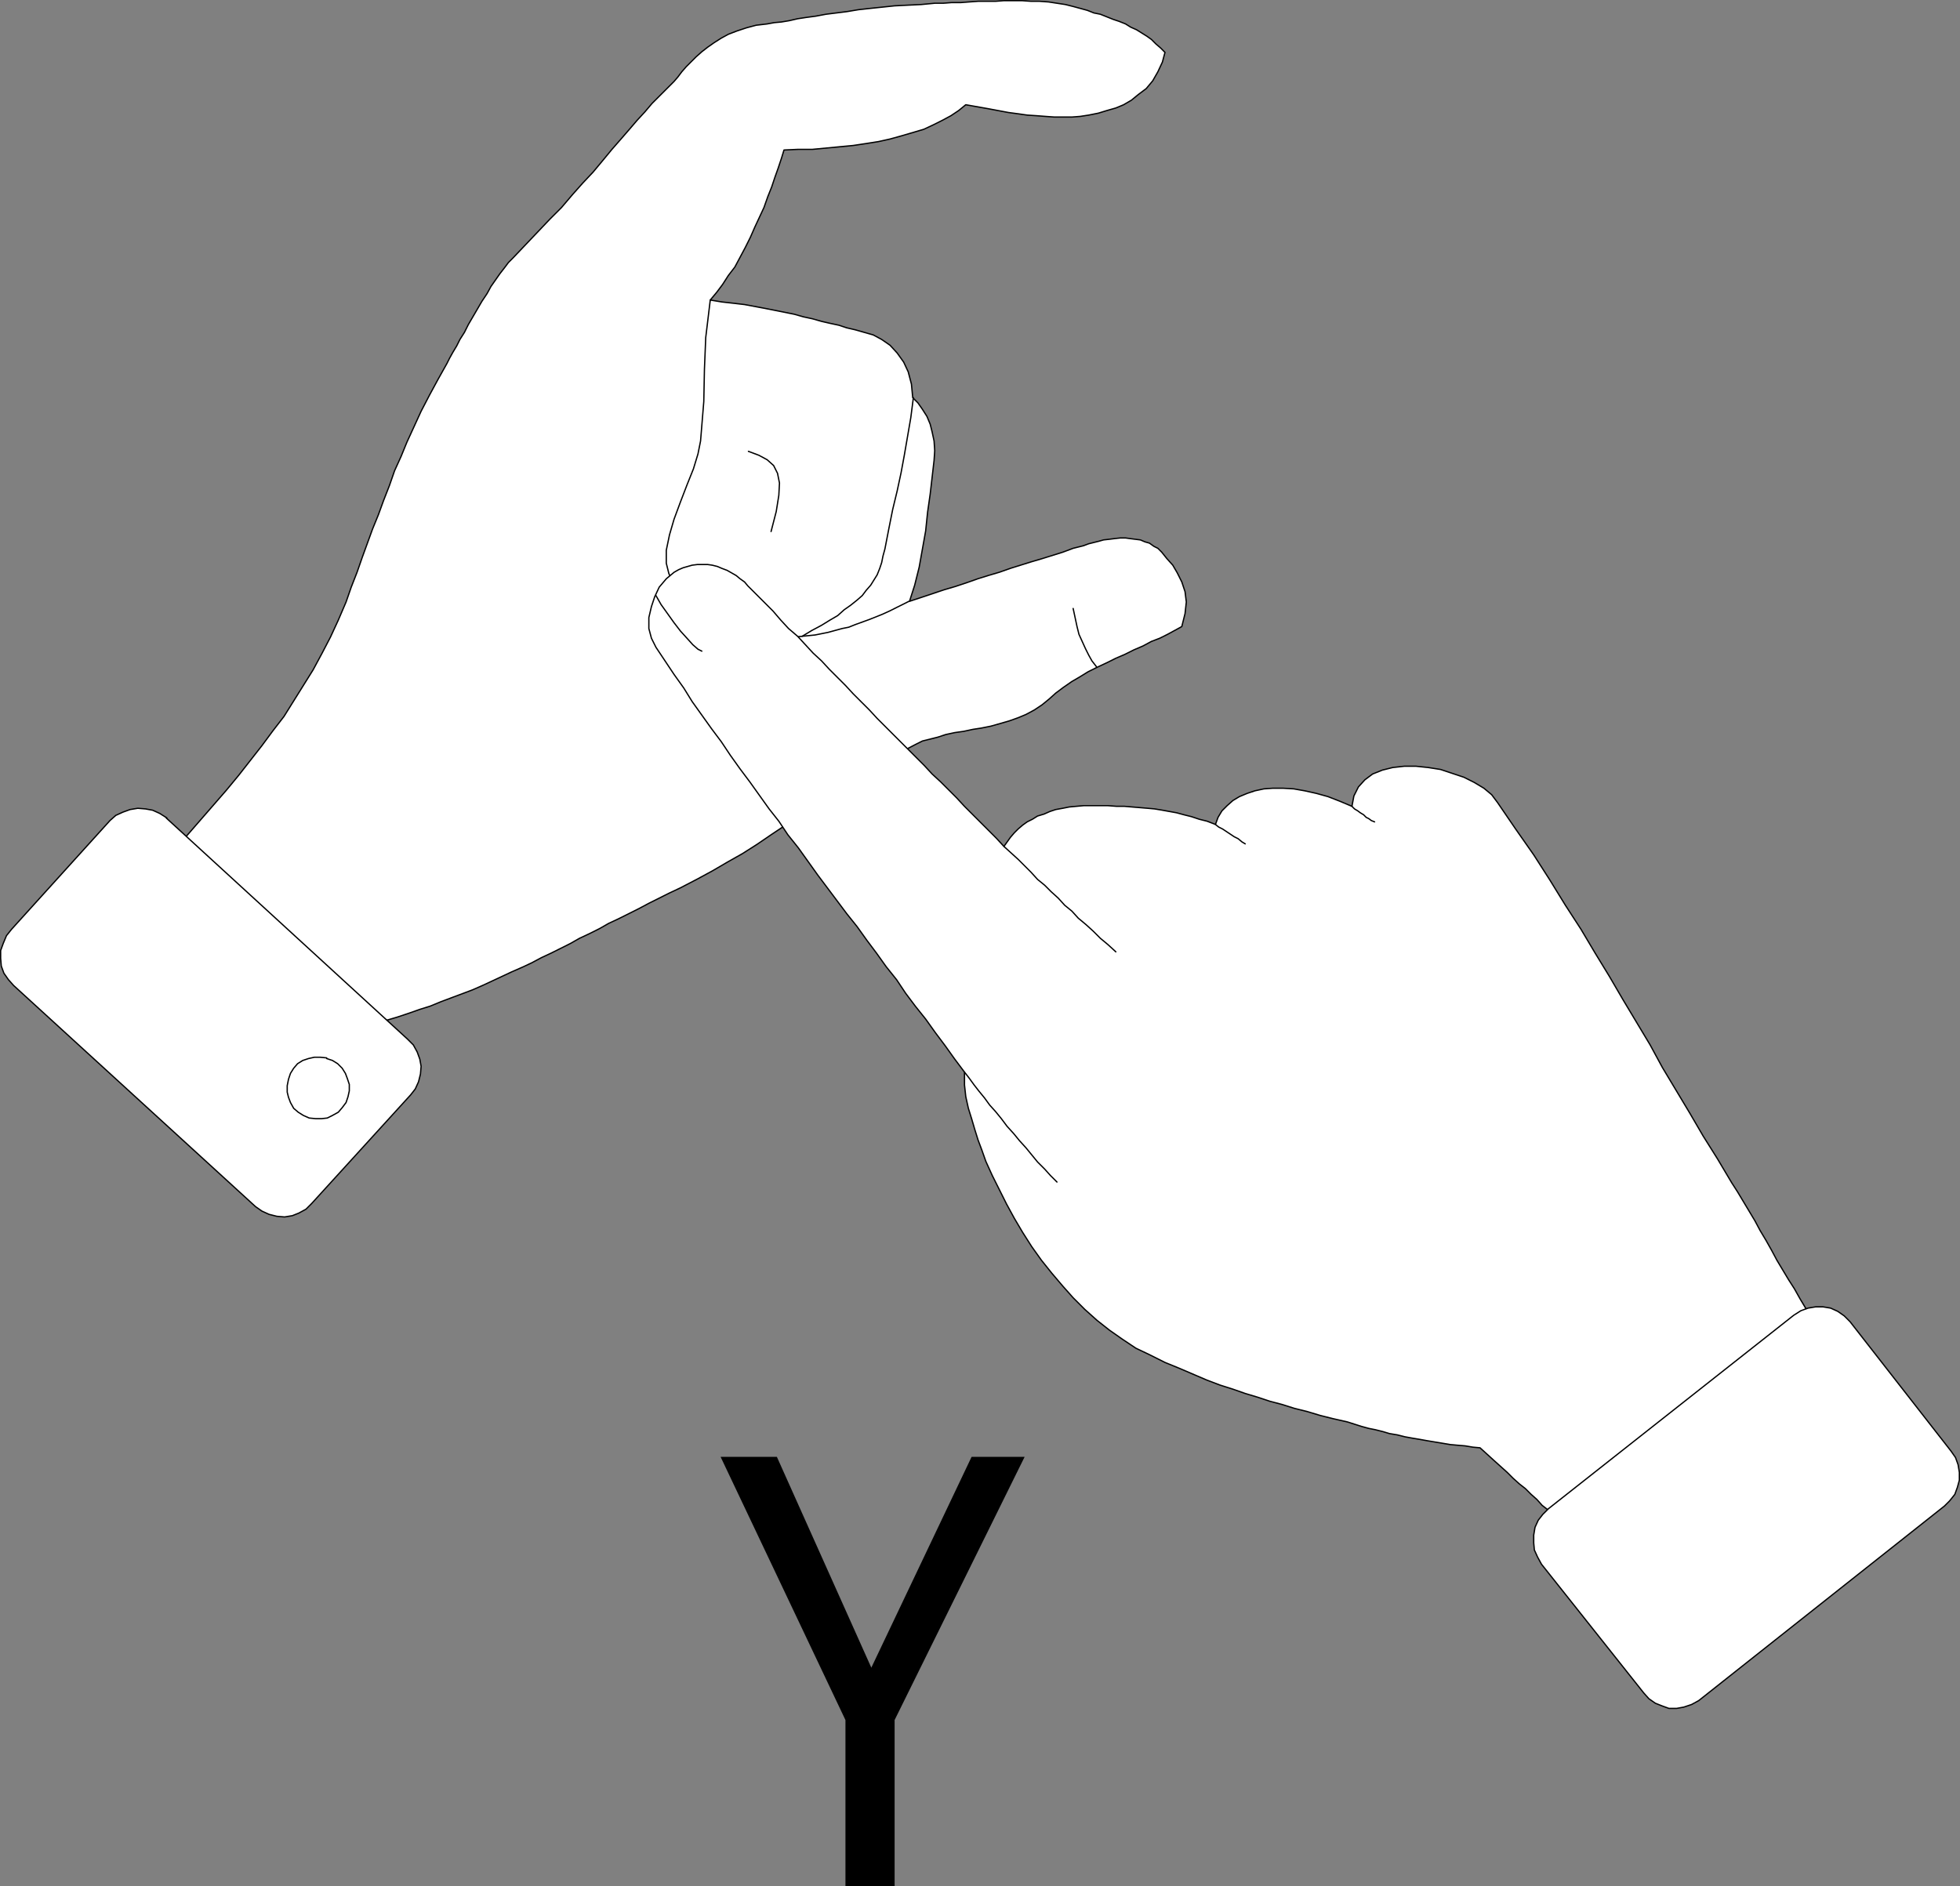
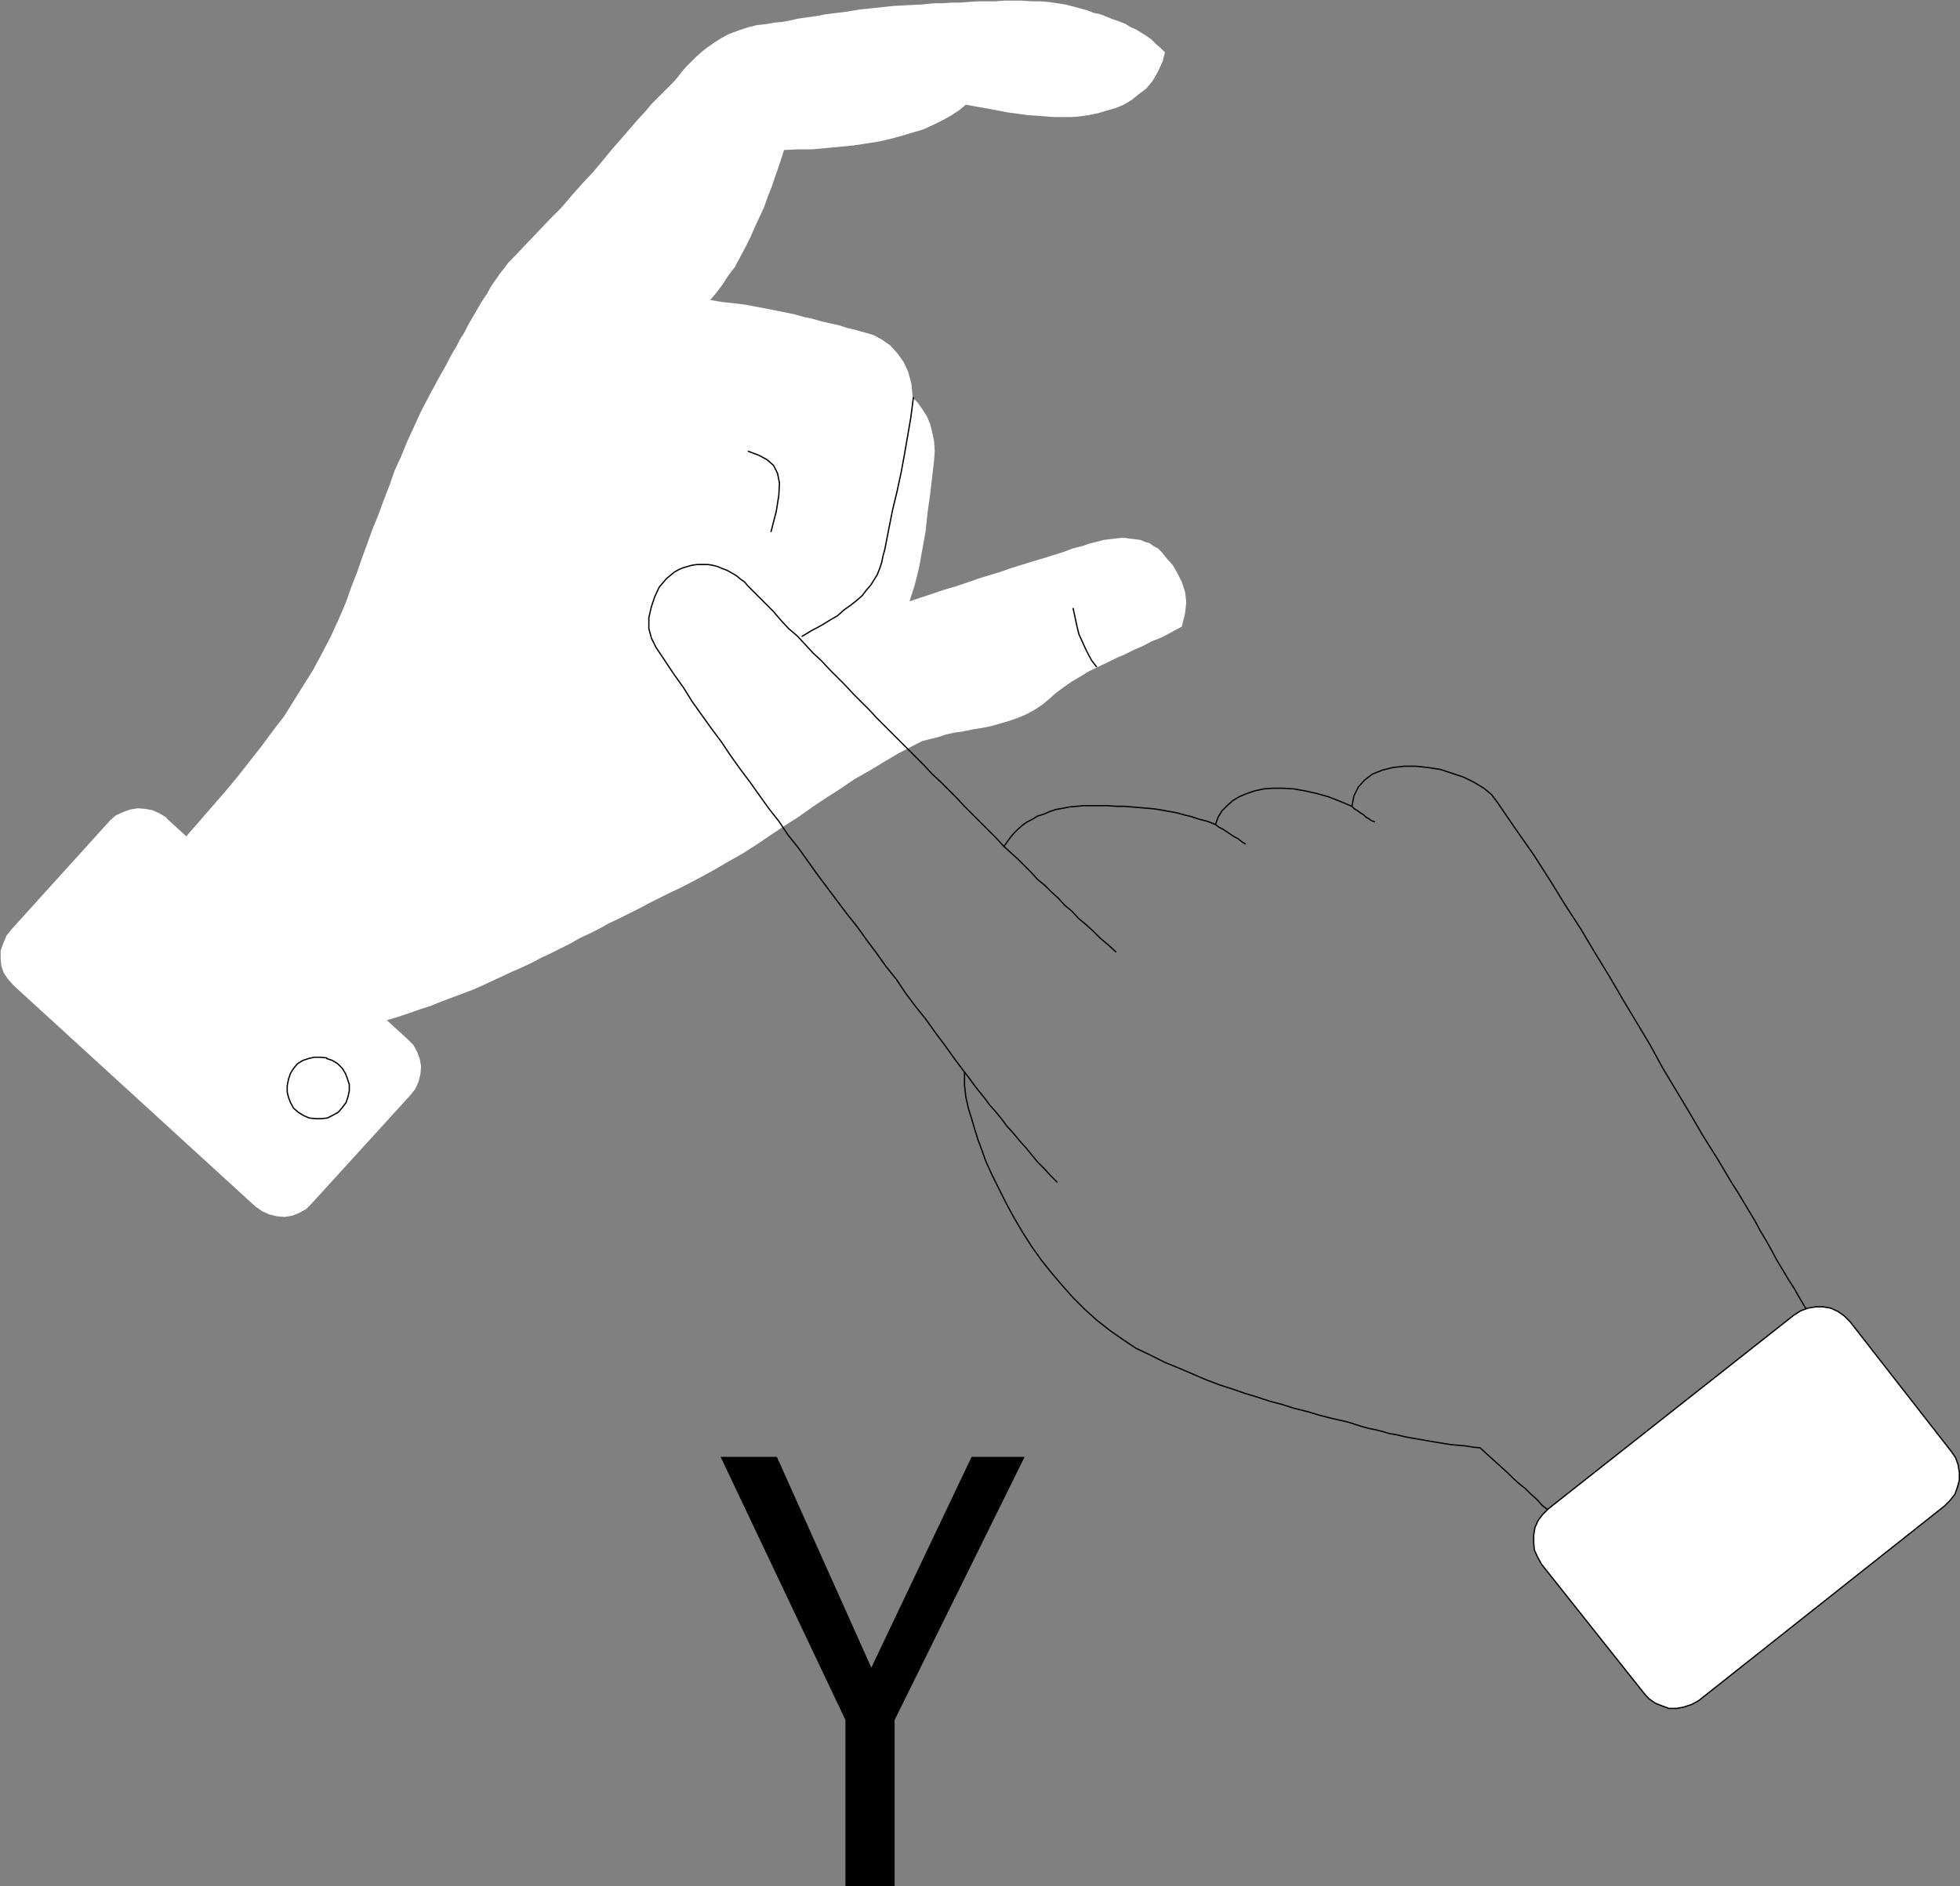
<svg xmlns="http://www.w3.org/2000/svg" xmlns:ns1="http://sodipodi.sourceforge.net/DTD/sodipodi-0.dtd" xmlns:ns2="http://www.inkscape.org/namespaces/inkscape" version="1.0" width="129.553mm" height="124.696mm" id="svg20" ns1:docname="Sign Language Y.wmf">
  <rect width="100%" height="100%" fill="#808080" stroke="none" />
  <ns1:namedview id="namedview20" pagecolor="#ffffff" bordercolor="#000000" borderopacity="0.25" ns2:showpageshadow="2" ns2:pageopacity="0.0" ns2:pagecheckerboard="0" ns2:deskcolor="#d1d1d1" ns2:document-units="mm" />
  <defs id="defs1">
    <pattern id="WMFhbasepattern" patternUnits="userSpaceOnUse" width="6" height="6" x="0" y="0" />
  </defs>
  <path style="fill:#000000;fill-opacity:1;fill-rule:evenodd;stroke:none" d="M 211.211,471.132 V 429.771 L 180.022,364.012 h 14.059 l 23.594,52.671 25.048,-52.671 h 13.251 l -32.482,65.758 v 41.523 h -12.282 v 0 z" id="path1" />
  <path style="fill:#ffffff;fill-opacity:1;fill-rule:evenodd;stroke:none" d="m 227.209,150.258 1.293,-4.039 1.131,-4.524 0.808,-4.524 0.808,-4.524 0.485,-4.685 0.646,-4.524 0.485,-4.201 0.485,-4.201 0.162,-2.424 -0.162,-2.424 -0.485,-2.262 -0.485,-1.939 -0.808,-1.939 -1.131,-1.777 -1.131,-1.616 -1.293,-1.293 -0.323,-3.393 -0.808,-3.07 -1.131,-2.424 -1.616,-2.262 -1.778,-1.939 -2.101,-1.454 -2.101,-1.131 -2.262,-0.646 -2.262,-0.646 -2.101,-0.485 -1.939,-0.646 -2.262,-0.485 -2.101,-0.485 -2.262,-0.646 -2.262,-0.485 -2.262,-0.646 -2.424,-0.485 -2.424,-0.485 -2.424,-0.485 -2.586,-0.485 -2.586,-0.485 -2.747,-0.323 -2.909,-0.323 -2.909,-0.485 1.616,-1.939 1.454,-1.939 1.454,-2.262 1.616,-2.1 1.293,-2.424 1.293,-2.424 1.293,-2.585 1.131,-2.585 1.131,-2.424 1.131,-2.424 0.97,-2.747 0.97,-2.424 0.808,-2.424 0.808,-2.262 0.808,-2.424 0.646,-2.1 3.555,-0.162 h 3.555 l 3.394,-0.323 3.394,-0.323 3.394,-0.323 3.232,-0.485 3.07,-0.485 2.909,-0.646 2.909,-0.808 2.747,-0.808 2.747,-0.808 2.424,-1.131 2.262,-1.131 2.101,-1.131 1.939,-1.293 1.778,-1.454 2.747,0.485 2.747,0.485 2.586,0.485 2.586,0.485 2.424,0.323 2.262,0.323 2.424,0.162 2.101,0.162 2.262,0.162 h 2.262 2.101 l 2.101,-0.162 2.101,-0.323 2.424,-0.485 2.101,-0.646 2.262,-0.646 1.939,-0.808 1.939,-1.131 1.778,-1.454 1.939,-1.454 1.616,-1.939 1.293,-2.262 1.131,-2.424 0.646,-2.424 -1.131,-1.131 -1.131,-0.969 -1.131,-1.131 -1.131,-0.808 -1.293,-0.808 -1.293,-0.808 -1.454,-0.646 -1.293,-0.808 -1.616,-0.646 -1.454,-0.485 -1.616,-0.646 -1.616,-0.646 -1.616,-0.323 -1.616,-0.646 -1.778,-0.485 -1.778,-0.485 -1.939,-0.485 -2.101,-0.323 -2.101,-0.323 -2.262,-0.162 h -2.101 l -2.262,-0.162 h -2.101 -2.424 l -2.101,0.162 h -2.262 -2.101 l -2.262,0.162 -2.101,0.162 h -2.262 l -2.101,0.162 h -2.101 l -3.394,0.323 -3.394,0.162 -3.232,0.162 -3.07,0.323 -3.07,0.323 -2.909,0.323 -2.909,0.485 -2.586,0.323 -2.586,0.323 -2.586,0.485 -2.424,0.323 -2.101,0.323 -2.101,0.485 -1.939,0.323 -1.778,0.162 -1.778,0.323 -2.747,0.323 -2.424,0.646 -2.424,0.808 -2.101,0.808 -1.778,0.969 -1.778,1.131 -1.616,1.131 -1.454,1.131 -1.454,1.293 -1.293,1.293 -1.131,1.131 -1.131,1.293 -0.97,1.293 -0.97,1.131 -1.131,1.131 -0.97,0.969 -1.616,1.616 -1.778,1.777 -1.778,2.1 -1.939,2.1 -1.939,2.262 -2.101,2.424 -2.262,2.585 -2.262,2.747 -2.424,2.908 -2.586,2.747 -2.586,2.908 -2.747,3.231 -2.909,2.908 -3.07,3.231 -3.07,3.231 -3.232,3.393 -0.97,0.969 -0.97,1.293 -1.131,1.454 -1.131,1.616 -1.131,1.616 -0.97,1.777 -1.293,1.939 -1.131,1.939 -1.131,1.939 -1.131,1.939 -0.97,1.939 -1.131,1.777 -0.808,1.616 -0.97,1.616 -0.808,1.454 -0.646,1.293 -2.262,4.039 -2.101,3.878 -2.101,4.039 -1.778,3.878 -1.778,3.878 -1.454,3.554 -1.616,3.554 -1.293,3.716 -1.454,3.716 -1.293,3.554 -1.454,3.554 -1.293,3.554 -1.293,3.554 -1.293,3.716 -1.454,3.716 -1.293,3.716 -1.939,4.524 -1.939,4.201 -2.101,4.039 -2.262,4.201 -2.424,3.878 -2.424,3.878 -2.424,3.878 -2.747,3.554 -2.747,3.716 -2.909,3.716 -2.909,3.716 -3.07,3.716 -3.232,3.716 -3.232,3.716 -3.232,3.716 -3.555,4.039 2.747,2.747 2.747,2.747 2.747,2.908 2.747,2.747 2.747,2.908 2.909,2.747 2.747,2.747 2.747,2.908 2.747,2.747 2.747,2.908 2.747,2.747 2.747,2.747 2.909,2.908 2.747,2.747 2.747,2.747 2.909,2.747 3.07,-0.808 2.909,-0.808 2.747,-0.808 2.747,-0.808 2.909,-0.969 2.747,-0.969 2.586,-0.808 2.747,-1.131 2.586,-0.969 2.586,-0.969 2.586,-0.969 2.586,-1.131 2.424,-1.131 2.424,-1.131 2.424,-1.131 2.586,-1.131 2.424,-1.131 2.424,-1.293 2.424,-1.131 2.262,-1.131 2.586,-1.293 2.262,-1.293 2.424,-1.131 2.586,-1.293 2.262,-1.293 2.424,-1.131 2.586,-1.293 2.586,-1.293 2.424,-1.293 2.586,-1.293 2.586,-1.293 2.747,-1.293 4.04,-2.1 3.878,-2.1 3.878,-2.262 3.717,-2.1 3.555,-2.262 3.555,-2.424 3.394,-2.262 3.555,-2.262 3.394,-2.424 3.394,-2.262 3.555,-2.262 3.555,-2.424 3.717,-2.1 3.717,-2.262 3.878,-2.262 4.04,-2.1 1.616,-0.808 1.939,-0.485 1.939,-0.485 1.939,-0.646 2.262,-0.485 2.262,-0.323 2.262,-0.485 2.101,-0.323 2.424,-0.485 2.262,-0.646 2.262,-0.646 2.262,-0.808 1.939,-0.808 2.101,-1.131 1.939,-1.293 1.778,-1.454 1.616,-1.454 1.939,-1.454 2.101,-1.454 1.939,-1.131 2.101,-1.293 2.262,-1.131 2.424,-1.131 2.262,-1.131 2.262,-0.969 2.262,-1.131 2.262,-0.969 2.101,-1.131 2.101,-0.808 1.939,-0.969 1.778,-0.969 1.778,-0.969 0.808,-3.231 0.323,-2.908 -0.323,-2.585 -0.808,-2.424 -1.131,-2.262 -1.131,-1.939 -1.454,-1.616 -1.293,-1.616 -0.97,-0.969 -0.97,-0.485 -1.131,-0.808 -1.131,-0.323 -1.131,-0.485 -1.293,-0.162 -1.293,-0.162 -1.131,-0.162 h -1.293 l -1.454,0.162 -1.293,0.162 -1.454,0.162 -1.131,0.323 -1.293,0.323 -1.293,0.323 -1.293,0.485 -2.586,0.646 -2.586,0.969 -2.586,0.808 -2.586,0.808 -2.747,0.808 -2.586,0.808 -2.586,0.808 -2.747,0.969 -2.747,0.808 -2.586,0.808 -2.747,0.969 -2.909,0.969 -2.747,0.808 -2.909,0.969 -2.909,0.969 z" id="path2" />
-   <path style="fill:none;stroke:#000000;stroke-width:0.323px;stroke-linecap:round;stroke-linejoin:round;stroke-miterlimit:4;stroke-dasharray:none;stroke-opacity:1" d="m 227.209,150.258 1.293,-4.039 1.131,-4.524 0.808,-4.524 0.808,-4.524 0.485,-4.685 0.646,-4.524 0.485,-4.201 0.485,-4.201 0.162,-2.424 -0.162,-2.424 -0.485,-2.262 -0.485,-1.939 -0.808,-1.939 -1.131,-1.777 -1.131,-1.616 -1.293,-1.293 -0.323,-3.393 -0.808,-3.07 -1.131,-2.424 -1.616,-2.262 -1.778,-1.939 -2.101,-1.454 -2.101,-1.131 -2.262,-0.646 -2.262,-0.646 -2.101,-0.485 -1.939,-0.646 -2.262,-0.485 -2.101,-0.485 -2.262,-0.646 -2.262,-0.485 -2.262,-0.646 -2.424,-0.485 -2.424,-0.485 -2.424,-0.485 -2.586,-0.485 -2.586,-0.485 -2.747,-0.323 -2.909,-0.323 -2.909,-0.485 1.616,-1.939 1.454,-1.939 1.454,-2.262 1.616,-2.1 1.293,-2.424 1.293,-2.424 1.293,-2.585 1.131,-2.585 1.131,-2.424 1.131,-2.424 0.97,-2.747 0.97,-2.424 0.808,-2.424 0.808,-2.262 0.808,-2.424 0.646,-2.1 3.555,-0.162 h 3.555 l 3.394,-0.323 3.394,-0.323 3.394,-0.323 3.232,-0.485 3.07,-0.485 2.909,-0.646 2.909,-0.808 2.747,-0.808 2.747,-0.808 2.424,-1.131 2.262,-1.131 2.101,-1.131 1.939,-1.293 1.778,-1.454 2.747,0.485 2.747,0.485 2.586,0.485 2.586,0.485 2.424,0.323 2.262,0.323 2.424,0.162 2.101,0.162 2.262,0.162 h 2.262 2.101 l 2.101,-0.162 2.101,-0.323 2.424,-0.485 2.101,-0.646 2.262,-0.646 1.939,-0.808 1.939,-1.131 1.778,-1.454 1.939,-1.454 1.616,-1.939 1.293,-2.262 1.131,-2.424 0.646,-2.424 -1.131,-1.131 -1.131,-0.969 -1.131,-1.131 -1.131,-0.808 -1.293,-0.808 -1.293,-0.808 -1.454,-0.646 -1.293,-0.808 -1.616,-0.646 -1.454,-0.485 -1.616,-0.646 -1.616,-0.646 -1.616,-0.323 -1.616,-0.646 -1.778,-0.485 -1.778,-0.485 -1.939,-0.485 -2.101,-0.323 -2.101,-0.323 -2.262,-0.162 h -2.101 l -2.262,-0.162 h -2.101 -2.424 l -2.101,0.162 h -2.262 -2.101 l -2.262,0.162 -2.101,0.162 h -2.262 l -2.101,0.162 h -2.101 l -3.394,0.323 -3.394,0.162 -3.232,0.162 -3.07,0.323 -3.07,0.323 -2.909,0.323 -2.909,0.485 -2.586,0.323 -2.586,0.323 -2.586,0.485 -2.424,0.323 -2.101,0.323 -2.101,0.485 -1.939,0.323 -1.778,0.162 -1.778,0.323 -2.747,0.323 -2.424,0.646 -2.424,0.808 -2.101,0.808 -1.778,0.969 -1.778,1.131 -1.616,1.131 -1.454,1.131 -1.454,1.293 -1.293,1.293 -1.131,1.131 -1.131,1.293 -0.97,1.293 -0.97,1.131 -1.131,1.131 -0.97,0.969 -1.616,1.616 -1.778,1.777 -1.778,2.1 -1.939,2.1 -1.939,2.262 -2.101,2.424 -2.262,2.585 -2.262,2.747 -2.424,2.908 -2.586,2.747 -2.586,2.908 -2.747,3.231 -2.909,2.908 -3.07,3.231 -3.07,3.231 -3.232,3.393 -0.97,0.969 -0.97,1.293 -1.131,1.454 -1.131,1.616 -1.131,1.616 -0.97,1.777 -1.293,1.939 -1.131,1.939 -1.131,1.939 -1.131,1.939 -0.97,1.939 -1.131,1.777 -0.808,1.616 -0.97,1.616 -0.808,1.454 -0.646,1.293 -2.262,4.039 -2.101,3.878 -2.101,4.039 -1.778,3.878 -1.778,3.878 -1.454,3.554 -1.616,3.554 -1.293,3.716 -1.454,3.716 -1.293,3.554 -1.454,3.554 -1.293,3.554 -1.293,3.554 -1.293,3.716 -1.454,3.716 -1.293,3.716 -1.939,4.524 -1.939,4.201 -2.101,4.039 -2.262,4.201 -2.424,3.878 -2.424,3.878 -2.424,3.878 -2.747,3.554 -2.747,3.716 -2.909,3.716 -2.909,3.716 -3.07,3.716 -3.232,3.716 -3.232,3.716 -3.232,3.716 -3.555,4.039 2.747,2.747 2.747,2.747 2.747,2.908 2.747,2.747 2.747,2.908 2.909,2.747 2.747,2.747 2.747,2.908 2.747,2.747 2.747,2.908 2.747,2.747 2.747,2.747 2.909,2.908 2.747,2.747 2.747,2.747 2.909,2.747 3.07,-0.808 2.909,-0.808 2.747,-0.808 2.747,-0.808 2.909,-0.969 2.747,-0.969 2.586,-0.808 2.747,-1.131 2.586,-0.969 2.586,-0.969 2.586,-0.969 2.586,-1.131 2.424,-1.131 2.424,-1.131 2.424,-1.131 2.586,-1.131 2.424,-1.131 2.424,-1.293 2.424,-1.131 2.262,-1.131 2.586,-1.293 2.262,-1.293 2.424,-1.131 2.586,-1.293 2.262,-1.293 2.424,-1.131 2.586,-1.293 2.586,-1.293 2.424,-1.293 2.586,-1.293 2.586,-1.293 2.747,-1.293 4.04,-2.1 3.878,-2.1 3.878,-2.262 3.717,-2.1 3.555,-2.262 3.555,-2.424 3.394,-2.262 3.555,-2.262 3.394,-2.424 3.394,-2.262 3.555,-2.262 3.555,-2.424 3.717,-2.1 3.717,-2.262 3.878,-2.262 4.04,-2.1 1.616,-0.808 1.939,-0.485 1.939,-0.485 1.939,-0.646 2.262,-0.485 2.262,-0.323 2.262,-0.485 2.101,-0.323 2.424,-0.485 2.262,-0.646 2.262,-0.646 2.262,-0.808 1.939,-0.808 2.101,-1.131 1.939,-1.293 1.778,-1.454 1.616,-1.454 1.939,-1.454 2.101,-1.454 1.939,-1.131 2.101,-1.293 2.262,-1.131 2.424,-1.131 2.262,-1.131 2.262,-0.969 2.262,-1.131 2.262,-0.969 2.101,-1.131 2.101,-0.808 1.939,-0.969 1.778,-0.969 1.778,-0.969 0.808,-3.231 0.323,-2.908 -0.323,-2.585 -0.808,-2.424 -1.131,-2.262 -1.131,-1.939 -1.454,-1.616 -1.293,-1.616 -0.97,-0.969 -0.97,-0.485 -1.131,-0.808 -1.131,-0.323 -1.131,-0.485 -1.293,-0.162 -1.293,-0.162 -1.131,-0.162 h -1.293 l -1.454,0.162 -1.293,0.162 -1.454,0.162 -1.131,0.323 -1.293,0.323 -1.293,0.323 -1.293,0.485 -2.586,0.646 -2.586,0.969 -2.586,0.808 -2.586,0.808 -2.747,0.808 -2.586,0.808 -2.586,0.808 -2.747,0.969 -2.747,0.808 -2.586,0.808 -2.747,0.969 -2.909,0.969 -2.747,0.808 -2.909,0.969 -2.909,0.969 -2.909,0.969 v 0" id="path3" />
  <path style="fill:#ffffff;fill-opacity:1;fill-rule:evenodd;stroke:none" d="m 41.531,204.383 60.277,55.256 1.454,1.454 0.97,1.777 0.646,1.777 0.323,1.777 -0.162,1.939 -0.485,1.939 -0.808,1.777 -1.131,1.454 -24.725,27.143 -1.454,1.454 -1.778,0.969 -1.616,0.646 -1.939,0.323 -1.939,-0.162 -1.939,-0.485 -1.778,-0.808 -1.616,-1.131 -60.438,-55.256 -1.293,-1.454 -1.131,-1.616 -0.646,-1.777 -0.162,-1.939 v -1.939 l 0.646,-1.777 0.808,-1.939 1.293,-1.616 24.563,-27.143 1.454,-1.293 1.778,-0.808 1.778,-0.646 1.939,-0.323 1.939,0.162 1.778,0.323 1.778,0.808 1.778,1.131 v 0 z" id="path4" />
-   <path style="fill:none;stroke:#000000;stroke-width:0.323px;stroke-linecap:round;stroke-linejoin:round;stroke-miterlimit:4;stroke-dasharray:none;stroke-opacity:1" d="m 41.531,204.383 60.277,55.256 1.454,1.454 0.97,1.777 0.646,1.777 0.323,1.777 -0.162,1.939 -0.485,1.939 -0.808,1.777 -1.131,1.454 -24.725,27.143 -1.454,1.454 -1.778,0.969 -1.616,0.646 -1.939,0.323 -1.939,-0.162 -1.939,-0.485 -1.778,-0.808 -1.616,-1.131 -60.438,-55.256 -1.293,-1.454 -1.131,-1.616 -0.646,-1.777 -0.162,-1.939 v -1.939 l 0.646,-1.777 0.808,-1.939 1.293,-1.616 24.563,-27.143 1.454,-1.293 1.778,-0.808 1.778,-0.646 1.939,-0.323 1.939,0.162 1.778,0.323 1.778,0.808 1.778,1.131 v 0" id="path5" />
  <path style="fill:#ffffff;fill-opacity:1;fill-rule:evenodd;stroke:none" d="m 81.608,264.325 -1.616,-0.162 h -1.454 l -1.454,0.323 -1.454,0.485 -1.293,0.808 -0.97,1.131 -0.808,1.293 -0.485,1.454 -0.323,1.616 v 1.616 l 0.323,1.293 0.485,1.293 0.808,1.454 1.131,0.969 1.293,0.808 1.454,0.646 1.616,0.162 h 1.454 l 1.454,-0.162 1.293,-0.646 1.454,-0.808 0.97,-1.131 0.97,-1.293 0.485,-1.454 0.323,-1.454 v -1.616 l -0.485,-1.454 -0.485,-1.293 -0.808,-1.293 -1.131,-1.131 -1.293,-0.808 -1.454,-0.485 v 0 z" id="path6" />
  <path style="fill:none;stroke:#000000;stroke-width:0.323px;stroke-linecap:round;stroke-linejoin:round;stroke-miterlimit:4;stroke-dasharray:none;stroke-opacity:1" d="m 81.608,264.325 -1.616,-0.162 h -1.454 l -1.454,0.323 -1.454,0.485 -1.293,0.808 -0.97,1.131 -0.808,1.293 -0.485,1.454 -0.323,1.616 v 1.616 l 0.323,1.293 0.485,1.293 0.808,1.454 1.131,0.969 1.293,0.808 1.454,0.646 1.616,0.162 h 1.454 l 1.454,-0.162 1.293,-0.646 1.454,-0.808 0.97,-1.131 0.97,-1.293 0.485,-1.454 0.323,-1.454 v -1.616 l -0.485,-1.454 -0.485,-1.293 -0.808,-1.293 -1.131,-1.131 -1.293,-0.808 -1.454,-0.485 v 0" id="path7" />
-   <path style="fill:none;stroke:#000000;stroke-width:0.323px;stroke-linecap:round;stroke-linejoin:round;stroke-miterlimit:4;stroke-dasharray:none;stroke-opacity:1" d="m 177.437,74.968 -1.131,9.371 -0.323,7.917 -0.162,8.078 -0.808,9.856 -0.646,3.231 -1.131,3.716 -1.616,4.039 -1.616,4.201 -1.616,4.362 -1.131,3.878 -0.808,3.878 v 3.231 l 0.646,2.585 0.97,2.1 1.293,1.777 1.616,1.777 1.778,1.293 2.262,1.454 2.586,1.293 2.747,1.616 1.131,0.646 1.293,0.646 1.131,0.646 1.293,0.485 1.131,0.485 1.293,0.323 1.131,0.323 1.131,0.323 1.293,0.162 1.131,0.323 1.293,0.162 h 1.293 1.293 1.293 1.454 l 1.454,-0.162 1.616,-0.162 1.616,-0.162 1.616,-0.323 1.616,-0.323 1.778,-0.485 1.778,-0.485 1.616,-0.323 1.616,-0.646 1.778,-0.646 1.778,-0.646 1.616,-0.646 1.616,-0.646 1.778,-0.808 1.616,-0.808 1.616,-0.808 1.616,-0.808" id="path8" />
  <path style="fill:none;stroke:#000000;stroke-width:0.323px;stroke-linecap:round;stroke-linejoin:round;stroke-miterlimit:4;stroke-dasharray:none;stroke-opacity:1" d="m 228.179,99.364 -0.646,5.009 -0.808,4.685 -0.808,4.685 -0.808,4.362 -0.97,4.524 -1.131,4.685 -0.97,4.847 -0.97,5.009 -0.485,1.777 -0.323,1.616 -0.485,1.454 -0.646,1.616 -0.808,1.293 -0.808,1.293 -1.131,1.293 -0.97,1.293 -1.293,1.131 -1.616,1.293 -1.616,1.131 -1.616,1.454 -1.939,1.131 -2.101,1.293 -2.424,1.293 -2.424,1.454" id="path9" />
  <path style="fill:none;stroke:#000000;stroke-width:0.323px;stroke-linecap:round;stroke-linejoin:round;stroke-miterlimit:4;stroke-dasharray:none;stroke-opacity:1" d="m 186.971,112.774 2.586,0.969 2.101,1.131 1.616,1.454 0.97,1.939 0.485,2.424 -0.162,3.07 -0.646,4.039 -1.293,5.009" id="path10" />
  <path style="fill:none;stroke:#000000;stroke-width:0.323px;stroke-linecap:round;stroke-linejoin:round;stroke-miterlimit:4;stroke-dasharray:none;stroke-opacity:1" d="m 268.094,152.035 0.485,2.262 0.485,2.262 0.485,1.939 0.808,1.777 0.808,1.777 0.808,1.616 0.808,1.454 1.131,1.454" id="path11" />
-   <path style="fill:#ffffff;fill-opacity:1;fill-rule:evenodd;stroke:none" d="m 250.803,211.492 -1.939,-2.1 -1.939,-1.939 -2.101,-2.1 -1.939,-1.939 -1.939,-1.939 -1.939,-2.1 -1.939,-1.939 -2.101,-2.1 -2.101,-1.939 -1.939,-2.1 -1.939,-1.939 -1.939,-1.939 -1.939,-1.939 -2.101,-2.1 -1.939,-1.939 -1.939,-1.939 -1.939,-2.1 -1.939,-1.939 -2.101,-2.1 -1.939,-2.1 -1.939,-1.939 -2.101,-2.1 -1.939,-2.1 -2.101,-1.939 -1.939,-2.1 -1.939,-2.1 -2.262,-1.939 -1.939,-2.1 -1.939,-2.262 -2.101,-2.1 -2.101,-2.1 -2.101,-2.1 -0.808,-0.969 -1.131,-0.808 -0.97,-0.808 -1.131,-0.646 -1.131,-0.646 -1.293,-0.485 -1.131,-0.485 -1.293,-0.323 -1.131,-0.162 h -1.293 -1.293 l -1.293,0.162 -1.131,0.323 -1.131,0.323 -1.131,0.485 -1.131,0.646 -1.939,1.616 -1.778,2.1 -1.131,2.424 -0.808,2.424 -0.646,2.747 v 2.747 l 0.646,2.424 1.131,2.262 2.262,3.393 2.262,3.393 2.424,3.393 2.101,3.393 2.424,3.393 2.424,3.393 2.424,3.231 2.262,3.393 2.424,3.393 2.424,3.231 2.424,3.393 2.424,3.393 2.424,3.07 2.262,3.393 2.586,3.231 2.424,3.393 2.424,3.393 2.424,3.231 2.424,3.231 2.424,3.231 2.586,3.231 2.424,3.393 2.424,3.231 2.424,3.393 2.586,3.231 2.262,3.393 2.424,3.231 2.586,3.231 2.424,3.393 2.424,3.231 2.424,3.393 2.424,3.231 v 3.231 l 0.323,2.908 0.646,2.908 0.808,2.585 0.808,2.747 0.808,2.585 0.97,2.585 0.97,2.747 1.616,3.554 1.778,3.554 1.778,3.554 1.939,3.554 2.101,3.554 2.262,3.554 2.424,3.393 2.586,3.231 2.747,3.231 2.586,2.908 2.909,2.908 3.07,2.747 3.07,2.424 3.232,2.262 3.394,2.262 3.394,1.616 3.878,1.939 3.555,1.454 3.394,1.454 3.394,1.454 3.394,1.293 3.07,0.969 3.232,1.131 3.232,0.969 2.909,0.969 3.07,0.808 3.07,0.969 3.232,0.808 3.232,0.969 3.232,0.808 3.555,0.808 3.555,1.131 1.778,0.485 1.616,0.323 1.939,0.485 1.616,0.485 1.939,0.323 1.939,0.485 1.778,0.323 1.939,0.323 1.778,0.323 1.939,0.323 1.939,0.323 1.939,0.323 1.778,0.162 1.939,0.162 1.939,0.323 1.778,0.162 1.778,1.616 1.778,1.616 1.616,1.454 1.616,1.454 1.454,1.454 1.616,1.454 1.454,1.131 1.454,1.454 1.454,1.293 1.293,1.454 1.454,1.131 1.293,1.454 1.454,1.293 1.454,1.293 1.454,1.454 1.454,1.293 1.939,-1.454 1.939,-1.616 1.939,-1.616 1.939,-1.616 1.939,-1.454 1.939,-1.616 1.778,-1.616 1.939,-1.616 2.101,-1.616 1.939,-1.454 1.939,-1.454 1.778,-1.616 1.939,-1.454 1.939,-1.616 1.939,-1.616 1.939,-1.616 1.939,-1.616 1.939,-1.454 1.939,-1.616 2.101,-1.616 1.778,-1.454 1.939,-1.616 1.939,-1.454 1.778,-1.616 1.939,-1.454 1.939,-1.616 1.939,-1.454 2.101,-1.454 1.939,-1.616 1.939,-1.616 1.778,-1.454 1.939,-1.616 -1.454,-2.424 -1.454,-2.424 -1.454,-2.424 -1.454,-2.424 -1.454,-2.585 -1.454,-2.262 -1.454,-2.424 -1.454,-2.424 -1.293,-2.424 -1.454,-2.585 -1.454,-2.424 -1.293,-2.424 -1.454,-2.424 -1.454,-2.424 -1.454,-2.424 -1.454,-2.262 -3.555,-5.978 -3.555,-5.655 -3.394,-5.816 -3.394,-5.655 -3.394,-5.655 -3.07,-5.655 -3.394,-5.655 -3.394,-5.655 -3.394,-5.816 -3.555,-5.816 -3.555,-5.978 -3.878,-5.978 -3.878,-6.301 -4.04,-6.301 -4.525,-6.463 -4.525,-6.624 -1.454,-1.939 -1.939,-1.616 -2.424,-1.454 -2.586,-1.293 -2.909,-0.969 -2.909,-0.969 -3.07,-0.485 -3.07,-0.323 h -2.909 l -2.909,0.323 -2.586,0.646 -2.424,0.969 -1.939,1.454 -1.616,1.777 -1.131,2.262 -0.485,2.585 -3.07,-1.293 -2.909,-1.131 -2.909,-0.808 -2.909,-0.646 -2.747,-0.485 -2.747,-0.162 h -2.424 l -2.262,0.162 -2.262,0.485 -1.939,0.646 -1.939,0.808 -1.616,0.969 -1.454,1.293 -1.293,1.293 -0.97,1.616 -0.646,1.777 -2.101,-0.808 -1.939,-0.485 -1.939,-0.646 -1.939,-0.485 -1.778,-0.485 -1.778,-0.323 -1.778,-0.323 -1.939,-0.323 -1.778,-0.162 -1.939,-0.162 -1.939,-0.162 -1.939,-0.162 h -1.939 l -2.101,-0.162 h -2.101 -2.262 -1.778 l -1.778,0.162 -1.778,0.162 -1.616,0.323 -1.778,0.323 -1.454,0.485 -1.454,0.646 -1.616,0.485 -1.293,0.808 -1.293,0.646 -1.131,0.808 -1.131,0.969 -0.97,0.969 -0.97,1.131 -0.808,1.131 -0.808,1.131 z" id="path12" />
  <path style="fill:none;stroke:#000000;stroke-width:0.323px;stroke-linecap:round;stroke-linejoin:round;stroke-miterlimit:4;stroke-dasharray:none;stroke-opacity:1" d="m 250.803,211.492 -1.939,-2.1 -1.939,-1.939 -2.101,-2.1 -1.939,-1.939 -1.939,-1.939 -1.939,-2.1 -1.939,-1.939 -2.101,-2.1 -2.101,-1.939 -1.939,-2.1 -1.939,-1.939 -1.939,-1.939 -1.939,-1.939 -2.101,-2.1 -1.939,-1.939 -1.939,-1.939 -1.939,-2.1 -1.939,-1.939 -2.101,-2.1 -1.939,-2.1 -1.939,-1.939 -2.101,-2.1 -1.939,-2.1 -2.101,-1.939 -1.939,-2.1 -1.939,-2.1 -2.262,-1.939 -1.939,-2.1 -1.939,-2.262 -2.101,-2.1 -2.101,-2.1 -2.101,-2.1 -0.808,-0.969 -1.131,-0.808 -0.97,-0.808 -1.131,-0.646 -1.131,-0.646 -1.293,-0.485 -1.131,-0.485 -1.293,-0.323 -1.131,-0.162 h -1.293 -1.293 l -1.293,0.162 -1.131,0.323 -1.131,0.323 -1.131,0.485 -1.131,0.646 -1.939,1.616 -1.778,2.1 -1.131,2.424 -0.808,2.424 -0.646,2.747 v 2.747 l 0.646,2.424 1.131,2.262 2.262,3.393 2.262,3.393 2.424,3.393 2.101,3.393 2.424,3.393 2.424,3.393 2.424,3.231 2.262,3.393 2.424,3.393 2.424,3.231 2.424,3.393 2.424,3.393 2.424,3.07 2.262,3.393 2.586,3.231 2.424,3.393 2.424,3.393 2.424,3.231 2.424,3.231 2.424,3.231 2.586,3.231 2.424,3.393 2.424,3.231 2.424,3.393 2.586,3.231 2.262,3.393 2.424,3.231 2.586,3.231 2.424,3.393 2.424,3.231 2.424,3.393 2.424,3.231 v 3.231 l 0.323,2.908 0.646,2.908 0.808,2.585 0.808,2.747 0.808,2.585 0.97,2.585 0.97,2.747 1.616,3.554 1.778,3.554 1.778,3.554 1.939,3.554 2.101,3.554 2.262,3.554 2.424,3.393 2.586,3.231 2.747,3.231 2.586,2.908 2.909,2.908 3.07,2.747 3.07,2.424 3.232,2.262 3.394,2.262 3.394,1.616 3.878,1.939 3.555,1.454 3.394,1.454 3.394,1.454 3.394,1.293 3.07,0.969 3.232,1.131 3.232,0.969 2.909,0.969 3.07,0.808 3.07,0.969 3.232,0.808 3.232,0.969 3.232,0.808 3.555,0.808 3.555,1.131 1.778,0.485 1.616,0.323 1.939,0.485 1.616,0.485 1.939,0.323 1.939,0.485 1.778,0.323 1.939,0.323 1.778,0.323 1.939,0.323 1.939,0.323 1.939,0.323 1.778,0.162 1.939,0.162 1.939,0.323 1.778,0.162 1.778,1.616 1.778,1.616 1.616,1.454 1.616,1.454 1.454,1.454 1.616,1.454 1.454,1.131 1.454,1.454 1.454,1.293 1.293,1.454 1.454,1.131 1.293,1.454 1.454,1.293 1.454,1.293 1.454,1.454 1.454,1.293 1.939,-1.454 1.939,-1.616 1.939,-1.616 1.939,-1.616 1.939,-1.454 1.939,-1.616 1.778,-1.616 1.939,-1.616 2.101,-1.616 1.939,-1.454 1.939,-1.454 1.778,-1.616 1.939,-1.454 1.939,-1.616 1.939,-1.616 1.939,-1.616 1.939,-1.616 1.939,-1.454 1.939,-1.616 2.101,-1.616 1.778,-1.454 1.939,-1.616 1.939,-1.454 1.778,-1.616 1.939,-1.454 1.939,-1.616 1.939,-1.454 2.101,-1.454 1.939,-1.616 1.939,-1.616 1.778,-1.454 1.939,-1.616 -1.454,-2.424 -1.454,-2.424 -1.454,-2.424 -1.454,-2.424 -1.454,-2.585 -1.454,-2.262 -1.454,-2.424 -1.454,-2.424 -1.293,-2.424 -1.454,-2.585 -1.454,-2.424 -1.293,-2.424 -1.454,-2.424 -1.454,-2.424 -1.454,-2.424 -1.454,-2.262 -3.555,-5.978 -3.555,-5.655 -3.394,-5.816 -3.394,-5.655 -3.394,-5.655 -3.07,-5.655 -3.394,-5.655 -3.394,-5.655 -3.394,-5.816 -3.555,-5.816 -3.555,-5.978 -3.878,-5.978 -3.878,-6.301 -4.04,-6.301 -4.525,-6.463 -4.525,-6.624 -1.454,-1.939 -1.939,-1.616 -2.424,-1.454 -2.586,-1.293 -2.909,-0.969 -2.909,-0.969 -3.07,-0.485 -3.07,-0.323 h -2.909 l -2.909,0.323 -2.586,0.646 -2.424,0.969 -1.939,1.454 -1.616,1.777 -1.131,2.262 -0.485,2.585 -3.07,-1.293 -2.909,-1.131 -2.909,-0.808 -2.909,-0.646 -2.747,-0.485 -2.747,-0.162 h -2.424 l -2.262,0.162 -2.262,0.485 -1.939,0.646 -1.939,0.808 -1.616,0.969 -1.454,1.293 -1.293,1.293 -0.97,1.616 -0.646,1.777 -2.101,-0.808 -1.939,-0.485 -1.939,-0.646 -1.939,-0.485 -1.778,-0.485 -1.778,-0.323 -1.778,-0.323 -1.939,-0.323 -1.778,-0.162 -1.939,-0.162 -1.939,-0.162 -1.939,-0.162 h -1.939 l -2.101,-0.162 h -2.101 -2.262 -1.778 l -1.778,0.162 -1.778,0.162 -1.616,0.323 -1.778,0.323 -1.454,0.485 -1.454,0.646 -1.616,0.485 -1.293,0.808 -1.293,0.646 -1.131,0.808 -1.131,0.969 -0.97,0.969 -0.97,1.131 -0.808,1.131 -0.808,1.131 v 0" id="path13" />
  <path style="fill:none;stroke:#000000;stroke-width:0.323px;stroke-linecap:round;stroke-linejoin:round;stroke-miterlimit:4;stroke-dasharray:none;stroke-opacity:1" d="m 278.76,237.828 -1.939,-1.777 -1.939,-1.616 -1.778,-1.777 -1.778,-1.616 -1.939,-1.616 -1.616,-1.777 -1.778,-1.454 -1.616,-1.777 -1.778,-1.616 -1.616,-1.616 -1.778,-1.454 -1.616,-1.777 -1.616,-1.616 -1.616,-1.616 -1.778,-1.616 -1.778,-1.616" id="path14" />
  <path style="fill:none;stroke:#000000;stroke-width:0.323px;stroke-linecap:round;stroke-linejoin:round;stroke-miterlimit:4;stroke-dasharray:none;stroke-opacity:1" d="m 343.4,205.353 -0.808,-0.323 -0.646,-0.485 -0.646,-0.323 -0.646,-0.646 -0.808,-0.485 -0.646,-0.485 -0.808,-0.485 -0.646,-0.646" id="path15" />
  <path style="fill:none;stroke:#000000;stroke-width:0.323px;stroke-linecap:round;stroke-linejoin:round;stroke-miterlimit:4;stroke-dasharray:none;stroke-opacity:1" d="m 311.08,210.846 -0.808,-0.485 -0.97,-0.808 -0.97,-0.485 -0.97,-0.646 -0.97,-0.646 -0.97,-0.646 -0.97,-0.485 -0.808,-0.646" id="path16" />
  <path style="fill:none;stroke:#000000;stroke-width:0.323px;stroke-linecap:round;stroke-linejoin:round;stroke-miterlimit:4;stroke-dasharray:none;stroke-opacity:1" d="m 264.054,295.346 -1.616,-1.616 -1.454,-1.616 -1.778,-1.777 -1.454,-1.777 -1.454,-1.777 -1.616,-1.777 -1.454,-1.777 -1.616,-1.777 -1.454,-1.939 -1.454,-1.777 -1.454,-1.616 -1.293,-1.777 -1.454,-1.777 -1.131,-1.454 -1.293,-1.777 -1.131,-1.454" id="path17" />
-   <path style="fill:none;stroke:#000000;stroke-width:0.323px;stroke-linecap:round;stroke-linejoin:round;stroke-miterlimit:4;stroke-dasharray:none;stroke-opacity:1" d="m 175.336,162.699 -0.97,-0.485 -1.293,-1.131 -1.454,-1.616 -1.616,-1.777 -1.616,-2.1 -1.616,-2.262 -1.616,-2.262 -1.293,-2.262" id="path18" />
  <path style="fill:#ffffff;fill-opacity:1;fill-rule:evenodd;stroke:none" d="m 448.116,328.629 -61.246,48.309 -1.454,1.454 -1.131,1.454 -0.808,1.777 -0.323,1.939 v 1.939 l 0.162,1.777 0.808,1.777 0.97,1.777 25.533,32.152 1.293,1.454 1.616,1.131 1.616,0.646 1.778,0.646 h 1.939 l 1.778,-0.323 1.939,-0.646 1.778,-0.969 61.408,-48.632 1.293,-1.293 1.293,-1.616 0.646,-1.777 0.485,-1.777 v -1.939 l -0.323,-1.939 -0.646,-1.777 -1.131,-1.616 -25.21,-32.314 -1.454,-1.454 -1.616,-1.131 -1.778,-0.808 -1.939,-0.323 h -1.778 l -1.939,0.323 -1.778,0.646 -1.778,1.131 z" id="path19" />
  <path style="fill:none;stroke:#000000;stroke-width:0.323px;stroke-linecap:round;stroke-linejoin:round;stroke-miterlimit:4;stroke-dasharray:none;stroke-opacity:1" d="m 448.116,328.629 -61.246,48.309 -1.454,1.454 -1.131,1.454 -0.808,1.777 -0.323,1.939 v 1.939 l 0.162,1.777 0.808,1.777 0.97,1.777 25.533,32.152 1.293,1.454 1.616,1.131 1.616,0.646 1.778,0.646 h 1.939 l 1.778,-0.323 1.939,-0.646 1.778,-0.969 61.408,-48.632 1.293,-1.293 1.293,-1.616 0.646,-1.777 0.485,-1.777 v -1.939 l -0.323,-1.939 -0.646,-1.777 -1.131,-1.616 -25.21,-32.314 -1.454,-1.454 -1.616,-1.131 -1.778,-0.808 -1.939,-0.323 h -1.778 l -1.939,0.323 -1.778,0.646 -1.778,1.131 v 0" id="path20" />
</svg>